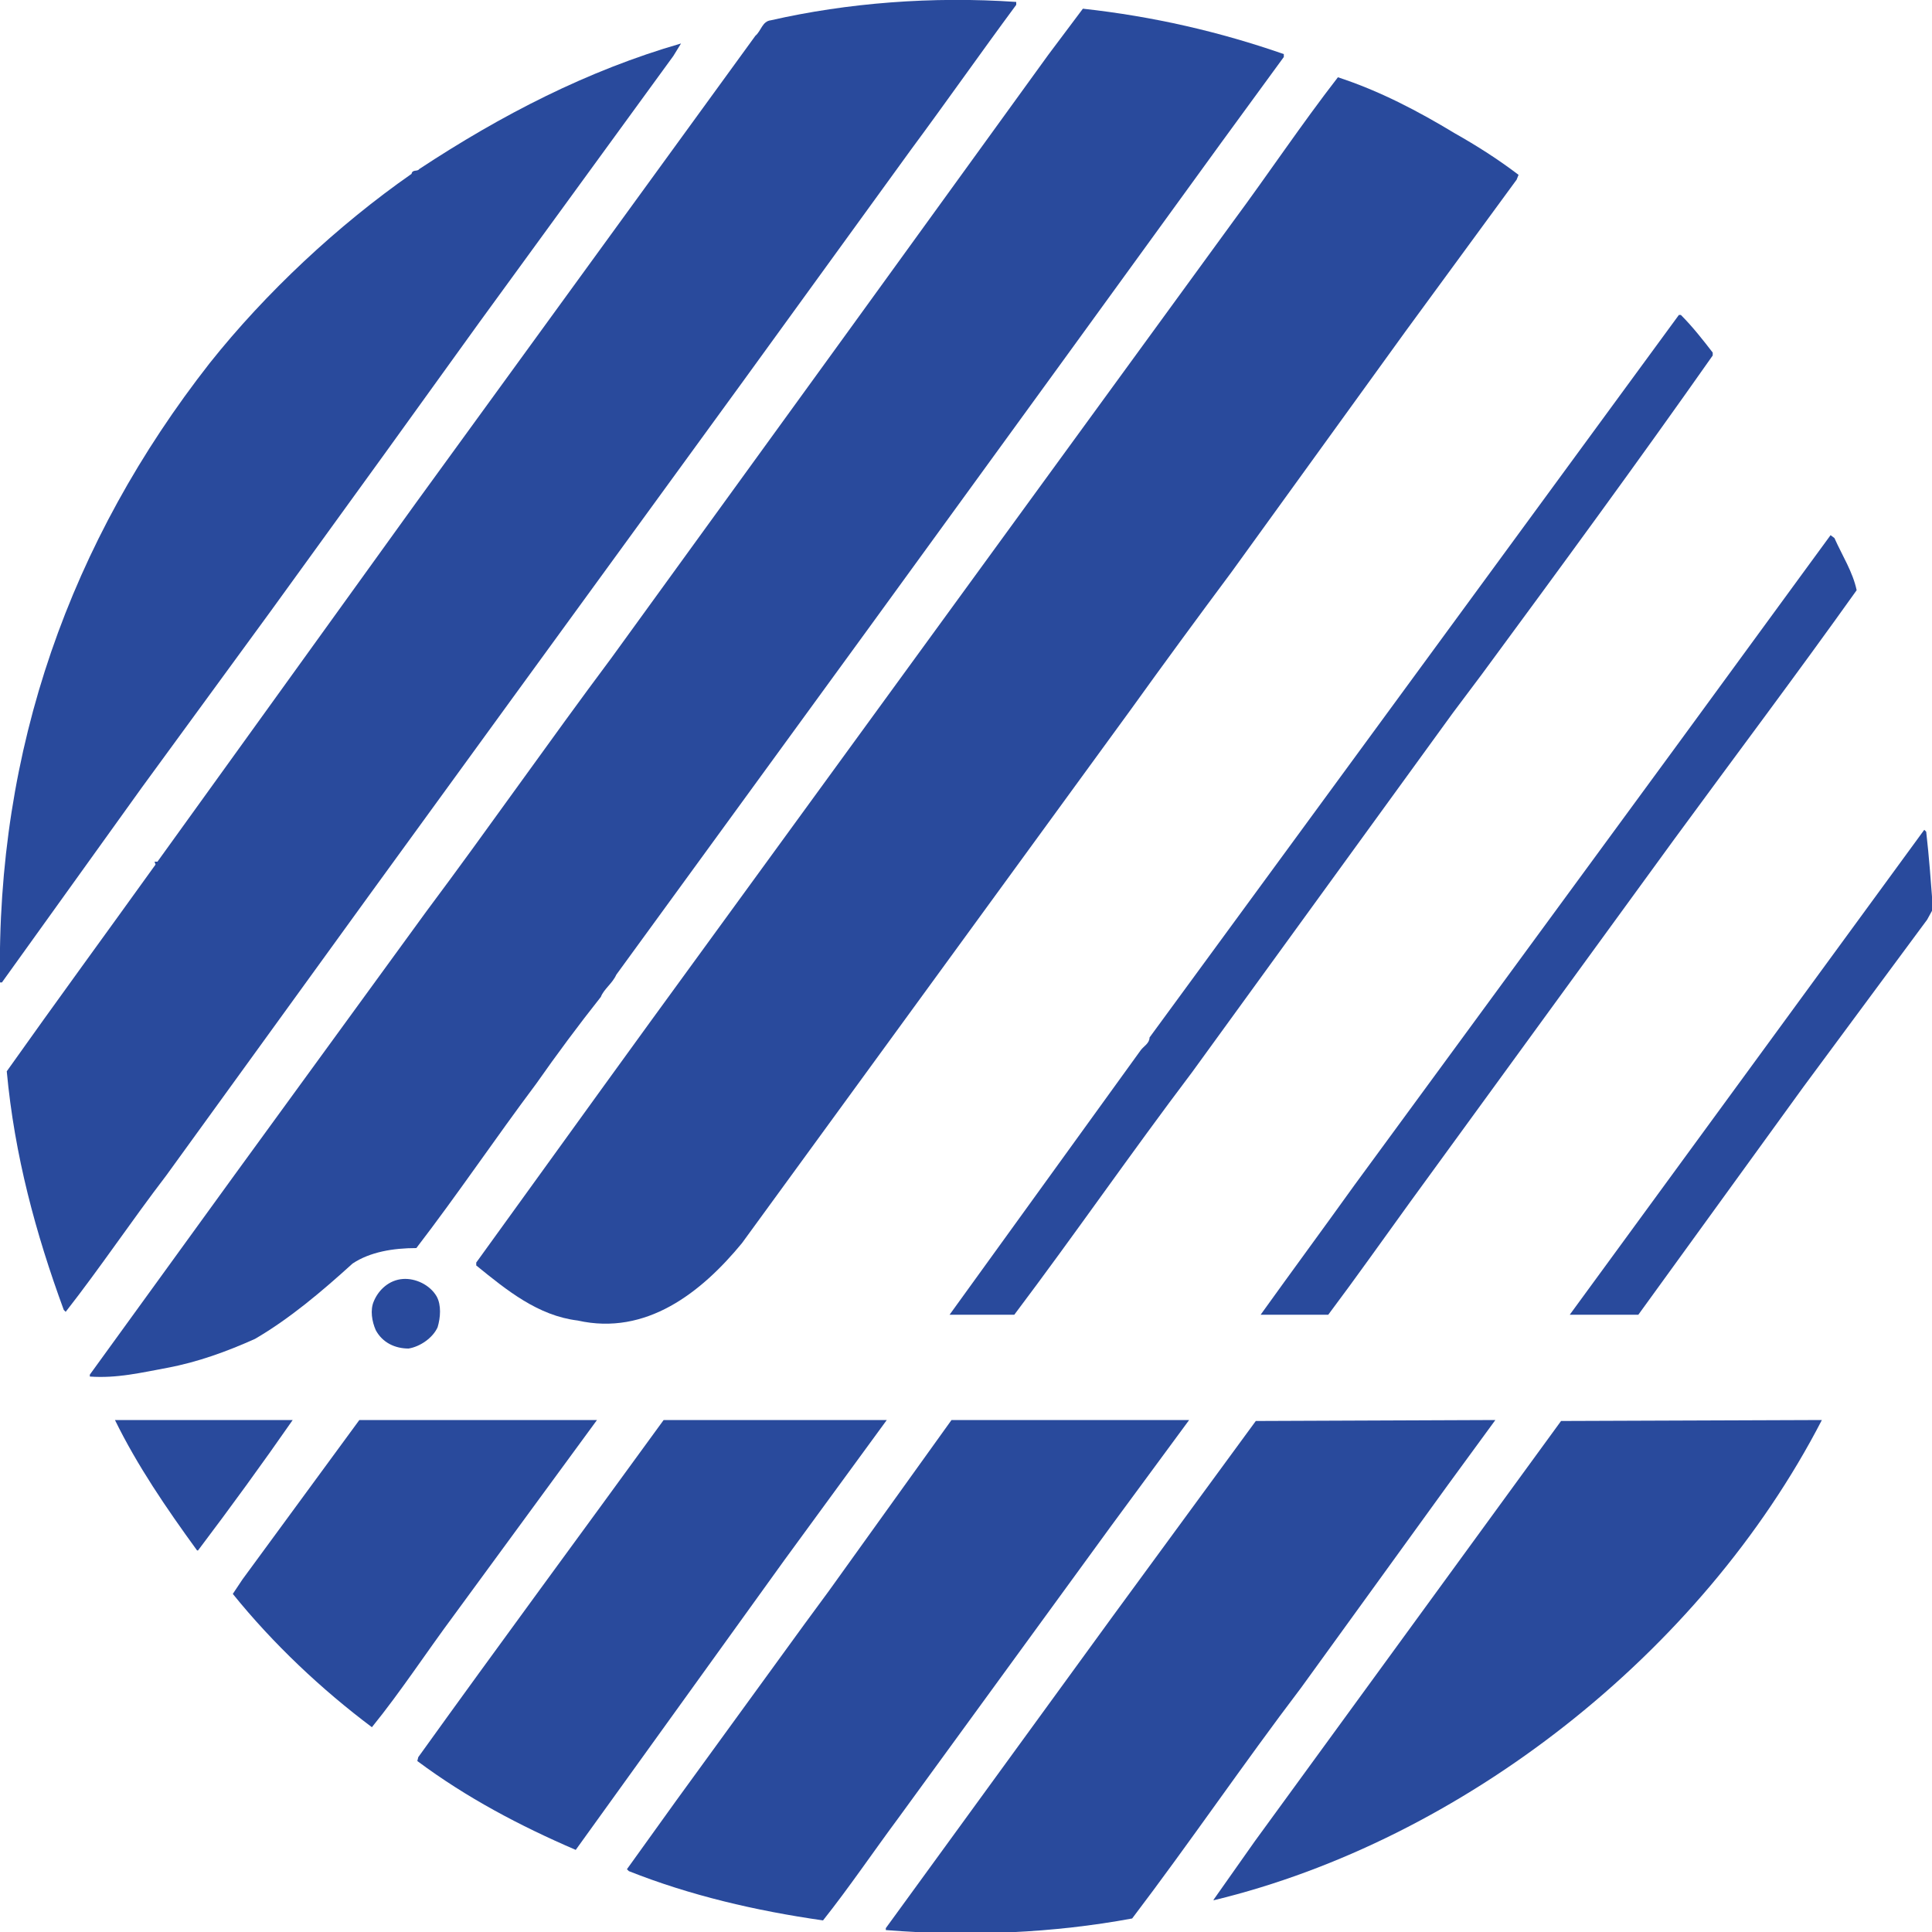
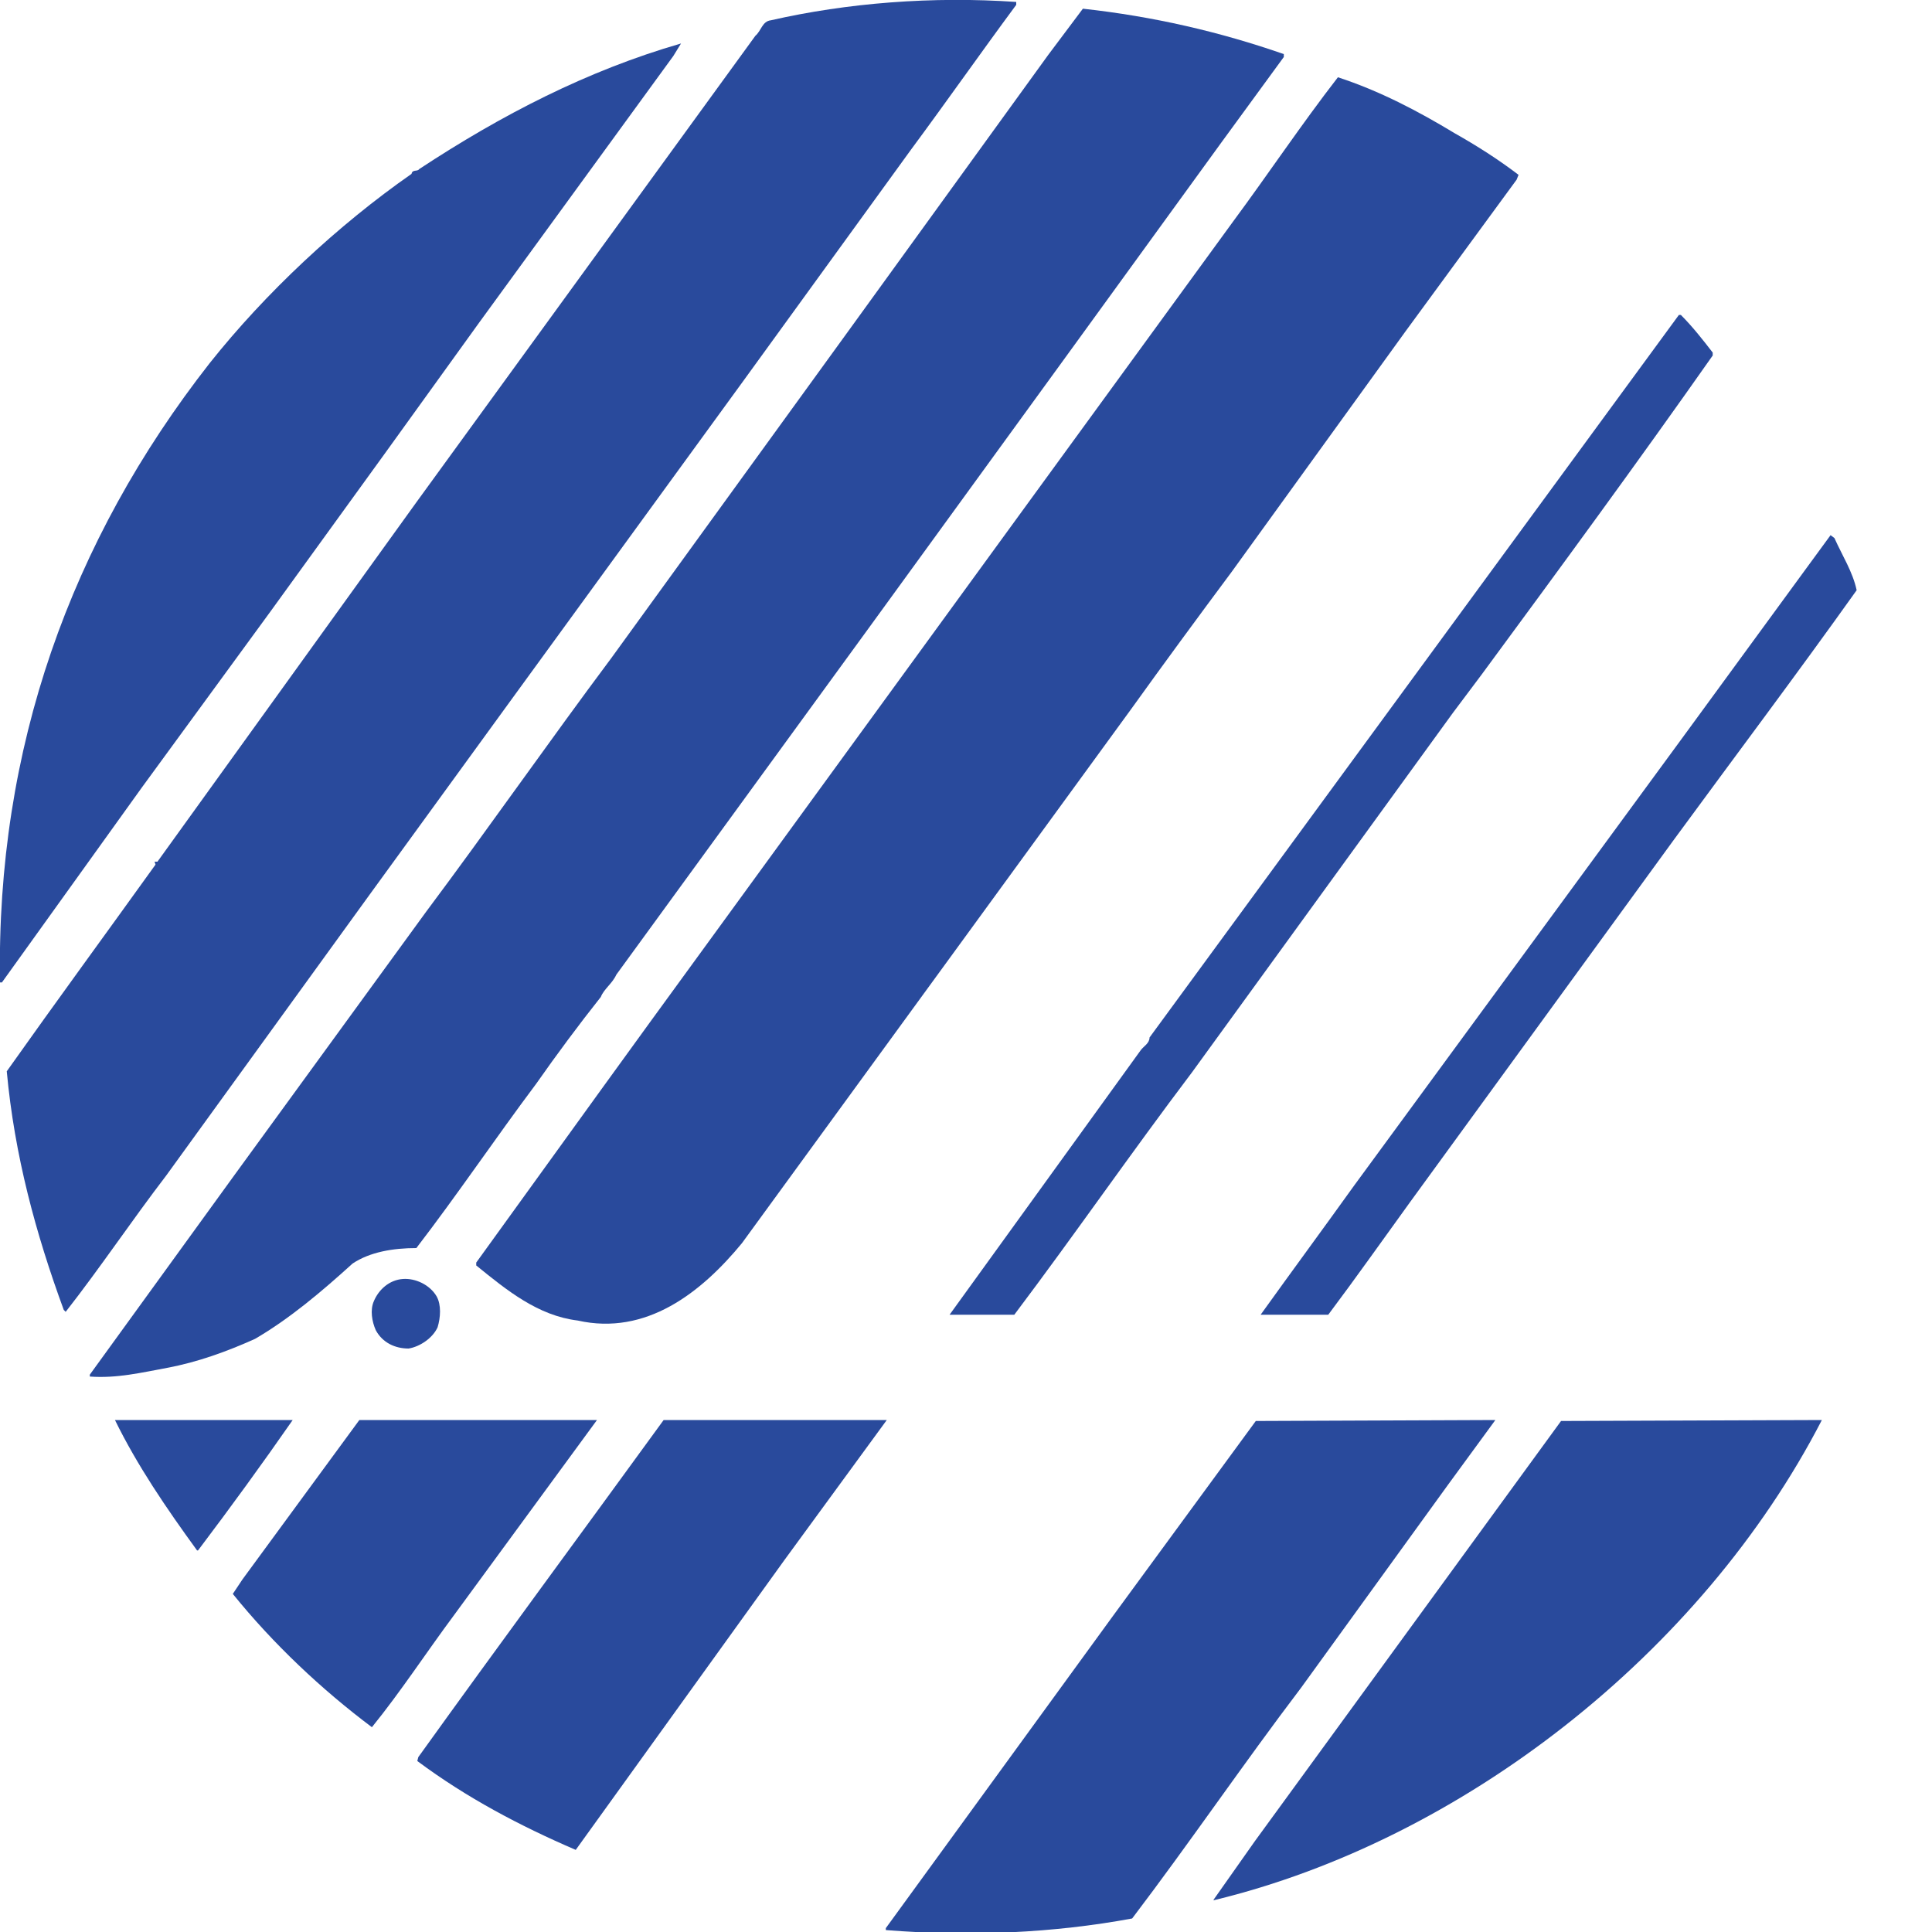
<svg xmlns="http://www.w3.org/2000/svg" xmlns:ns1="http://www.inkscape.org/namespaces/inkscape" xmlns:ns2="http://sodipodi.sourceforge.net/DTD/sodipodi-0.dtd" version="1.1" id="svg2443" x="0px" y="0px" viewBox="0 0 200 200" style="enable-background:new 0 0 200 200;" xml:space="preserve">
  <style type="text/css">
	.st0{fill:#294A9C;}
</style>
  <defs>
    <ns1:perspective id="perspective2450" ns1:persp3d-origin="372.04724 : 350.78739 : 1" ns1:vp_x="0 : 526.18109 : 1" ns1:vp_y="0 : 1000 : 0" ns1:vp_z="744.09448 : 526.18109 : 1" ns2:type="inkscape:persp3d">
		</ns1:perspective>
  </defs>
  <ns2:namedview bordercolor="#666666" borderopacity="1.0" gridtolerance="10.0" guidetolerance="10.0" id="base" ns1:current-layer="g2452" ns1:cx="372.04749" ns1:cy="326.18127" ns1:pageopacity="0.0" ns1:pageshadow="2" ns1:window-height="974" ns1:window-width="1280" ns1:window-x="-8" ns1:window-y="-8" ns1:zoom="1" objecttolerance="10.0" pagecolor="#ffffff" showgrid="false">
	</ns2:namedview>
  <g>
    <path class="st0" d="M105.2,0.2v0.3c-3.7,5-7.2,10-10.9,15l-17.4,24L53.1,72.2L38.2,92.7l-21,29c-3.6,4.7-6.8,9.5-10.4,14.1   l-0.2-0.2c-2.9-7.9-5.1-16-5.9-24.7c5.1-7.2,10.3-14.3,15.4-21.4L16,89.2h0.3L43.1,52L78.2,3.7c0.6-0.5,0.7-1.5,1.6-1.6   C87.7,0.3,96.5-0.4,105.2,0.2" />
    <path class="st0" d="M132.9,5.6v0.3l-6.5,8.9L110,37.4L89.8,65.2l-26,35.7c-0.4,0.9-1.3,1.5-1.6,2.3c-2.3,2.9-4.6,6-6.7,9   c-4.2,5.6-8.1,11.4-12.4,17c-2.4,0-4.8,0.4-6.6,1.6c-3.2,2.9-6.5,5.7-10.1,7.8c-2.9,1.3-5.9,2.4-9.1,3c-2.7,0.5-5.2,1.1-8,0.9v-0.2   l15-20.7l19.8-27.2c6.5-8.7,12.7-17.6,19.2-26.3l24.5-33.8l20.7-28.6l3.6-4.8C119.4,1.7,126.3,3.3,132.9,5.6" />
    <path class="st0" d="M70.5,4.5l-0.8,1.3L49.6,33.4L39.8,47L28,63.3L14.7,81.5L0.2,101.7H0C-0.4,77.5,7.3,56,21.7,37.6   C27.5,30.3,35,23.3,42.6,18c0.1-0.5,0.6-0.2,0.8-0.5C51.9,11.9,60.8,7.3,70.5,4.5" />
    <path class="st0" d="M150.6,13.8c2.3,1.3,4.5,2.7,6.6,4.3l-0.2,0.5l-11.5,15.7l-18,24.9c-3.5,4.7-7.1,9.6-10.4,14.2l-40.3,55.3   c-4.2,5.1-9.9,9.6-17,8c-4.1-0.5-7.3-3.1-10.5-5.7v-0.3l13-18l5-6.9l39.1-53.7L127.6,23c3.7-5,7.1-10.1,10.9-15   C142.8,9.4,146.8,11.5,150.6,13.8" />
    <path class="st0" d="M98.3,136.1l19.8-27.4c0.3-0.4,0.9-0.7,0.9-1.3l26.3-35.9l28.5-38.9h0.2c1.2,1.2,2.3,2.6,3.3,3.9v0.3   c-7.8,11.1-15.8,22-23.9,33l-3,4l-27,37.2c-6.5,8.6-12,16.6-18.4,25.1H98.3z" />
    <path class="st0" d="M130.5,136.1c3.3-4.6,6.4-8.8,9.7-13.4L174,76.6l12.5-17.1l3-4.1l0.4,0.3c0.8,1.8,1.9,3.5,2.3,5.4   c-6.2,8.7-12.6,17.2-18.9,25.8L146,124.4c-2.9,4-5.5,7.7-8.5,11.7H130.5z" />
-     <path class="st0" d="M162.5,136.1l32.9-45l3.8-5.2l0.2,0.2c0.3,2.6,0.5,5.4,0.7,8l-0.6,1.1l-12.8,17.3l-17.1,23.6H162.5z" />
    <path class="st0" d="M45.2,134.2c0.5,0.9,0.4,2.2,0.1,3.2c-0.5,1.1-1.8,2-3,2.2c-1.4,0-2.7-0.6-3.4-1.9c-0.4-0.9-0.6-2.1-0.2-3   c0.5-1.2,1.6-2.2,3-2.3C43,132.3,44.5,133,45.2,134.2" />
    <path class="st0" d="M188.6,147c-12.5,24.2-37.3,43.5-62.9,49.7h-0.1l4.3-6.1l31.7-43.5L188.6,147L188.6,147z" />
    <path class="st0" d="M154.8,147l-4.9,6.7l-15.2,21c-6,7.9-11.5,16-17.5,23.9c-8.1,1.5-16.8,1.9-25.5,1.2v-0.2l23.5-32.3l14.8-20.2   L154.8,147L154.8,147z" />
-     <path class="st0" d="M123.1,147l-8.1,11l-22,30.2c-2.6,3.5-5.1,7.2-7.8,10.6c-7-1-13.8-2.6-20.1-5.1l-0.2-0.2l5.1-7.1l13.3-18.3   l2.5-3.4L98.5,147H123.1z" />
    <path class="st0" d="M91.8,147l-10.6,14.5l-21.6,30c-5.8-2.5-11.3-5.4-16.4-9.2l0.1-0.4c8.4-11.7,16.9-23.2,25.4-34.9H91.8z" />
    <path class="st0" d="M61.8,147L47,167.2c-2.9,3.9-5.5,7.9-8.5,11.6c-5.2-3.9-10.2-8.6-14.4-13.8l1-1.5L37.2,147H61.8z" />
    <path class="st0" d="M30.3,147c-3.2,4.6-6.4,9-9.8,13.5h-0.1c-3.2-4.4-6.2-8.8-8.5-13.5H30.3z" />
  </g>
</svg>